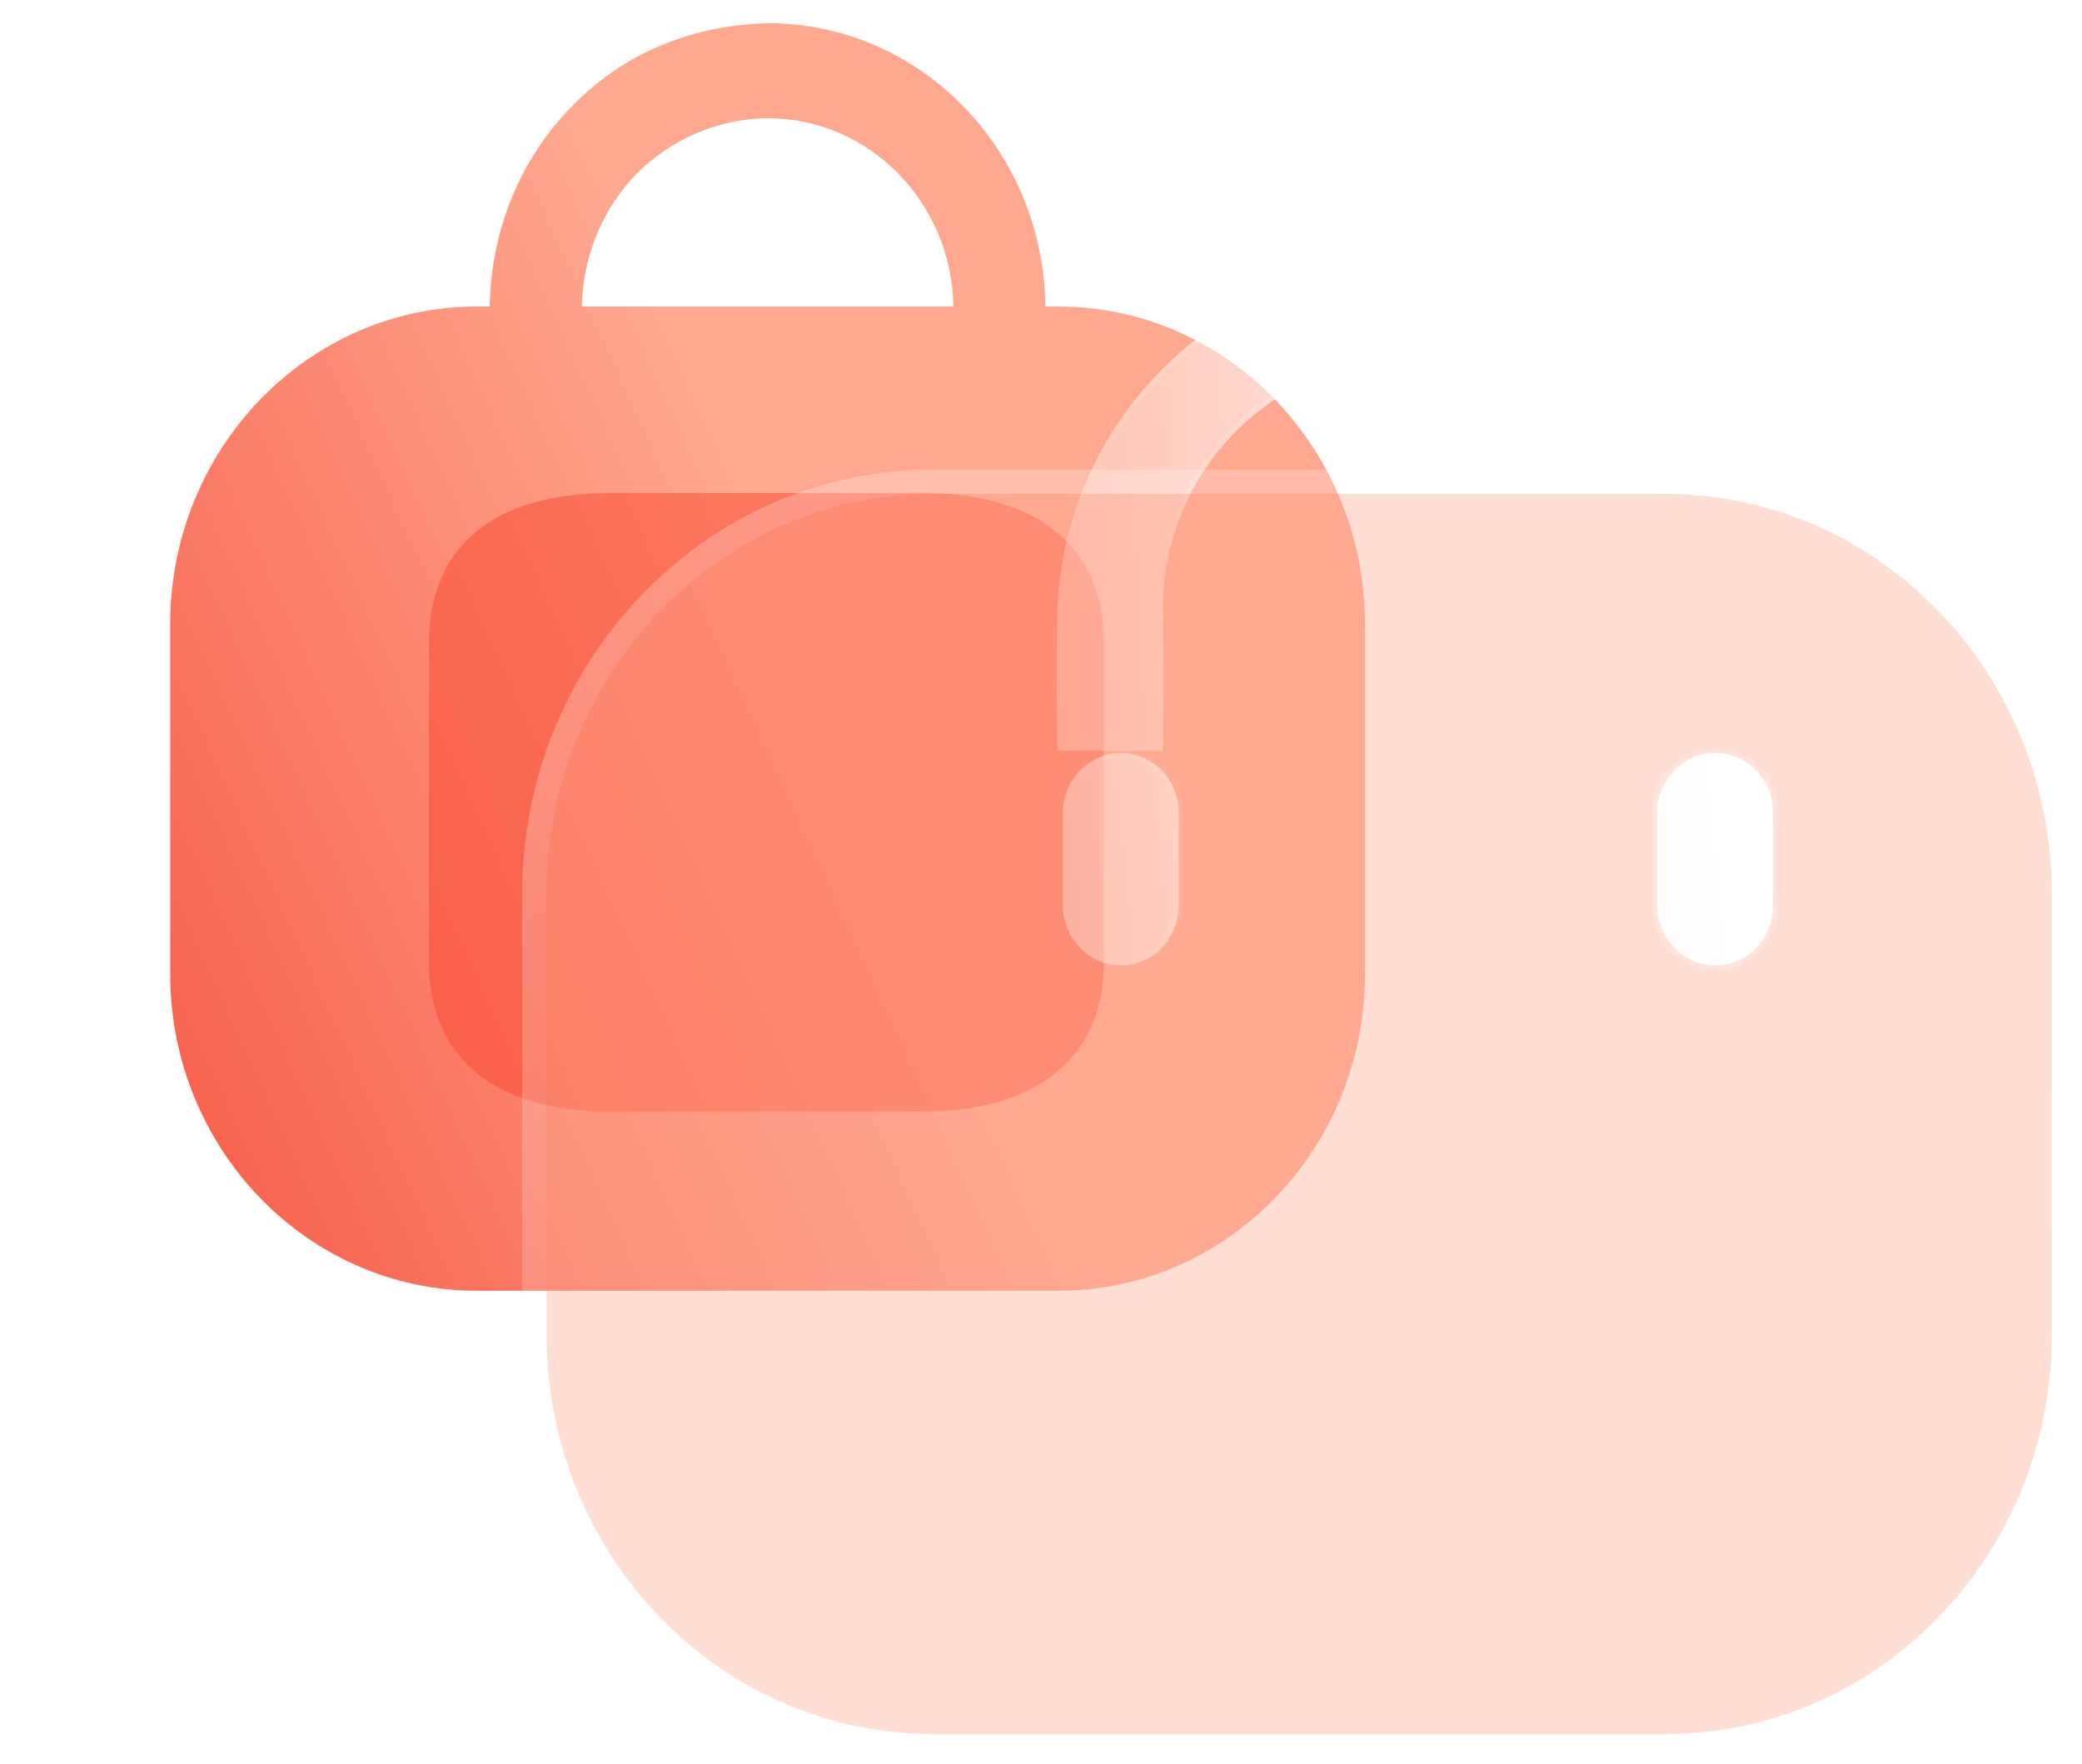
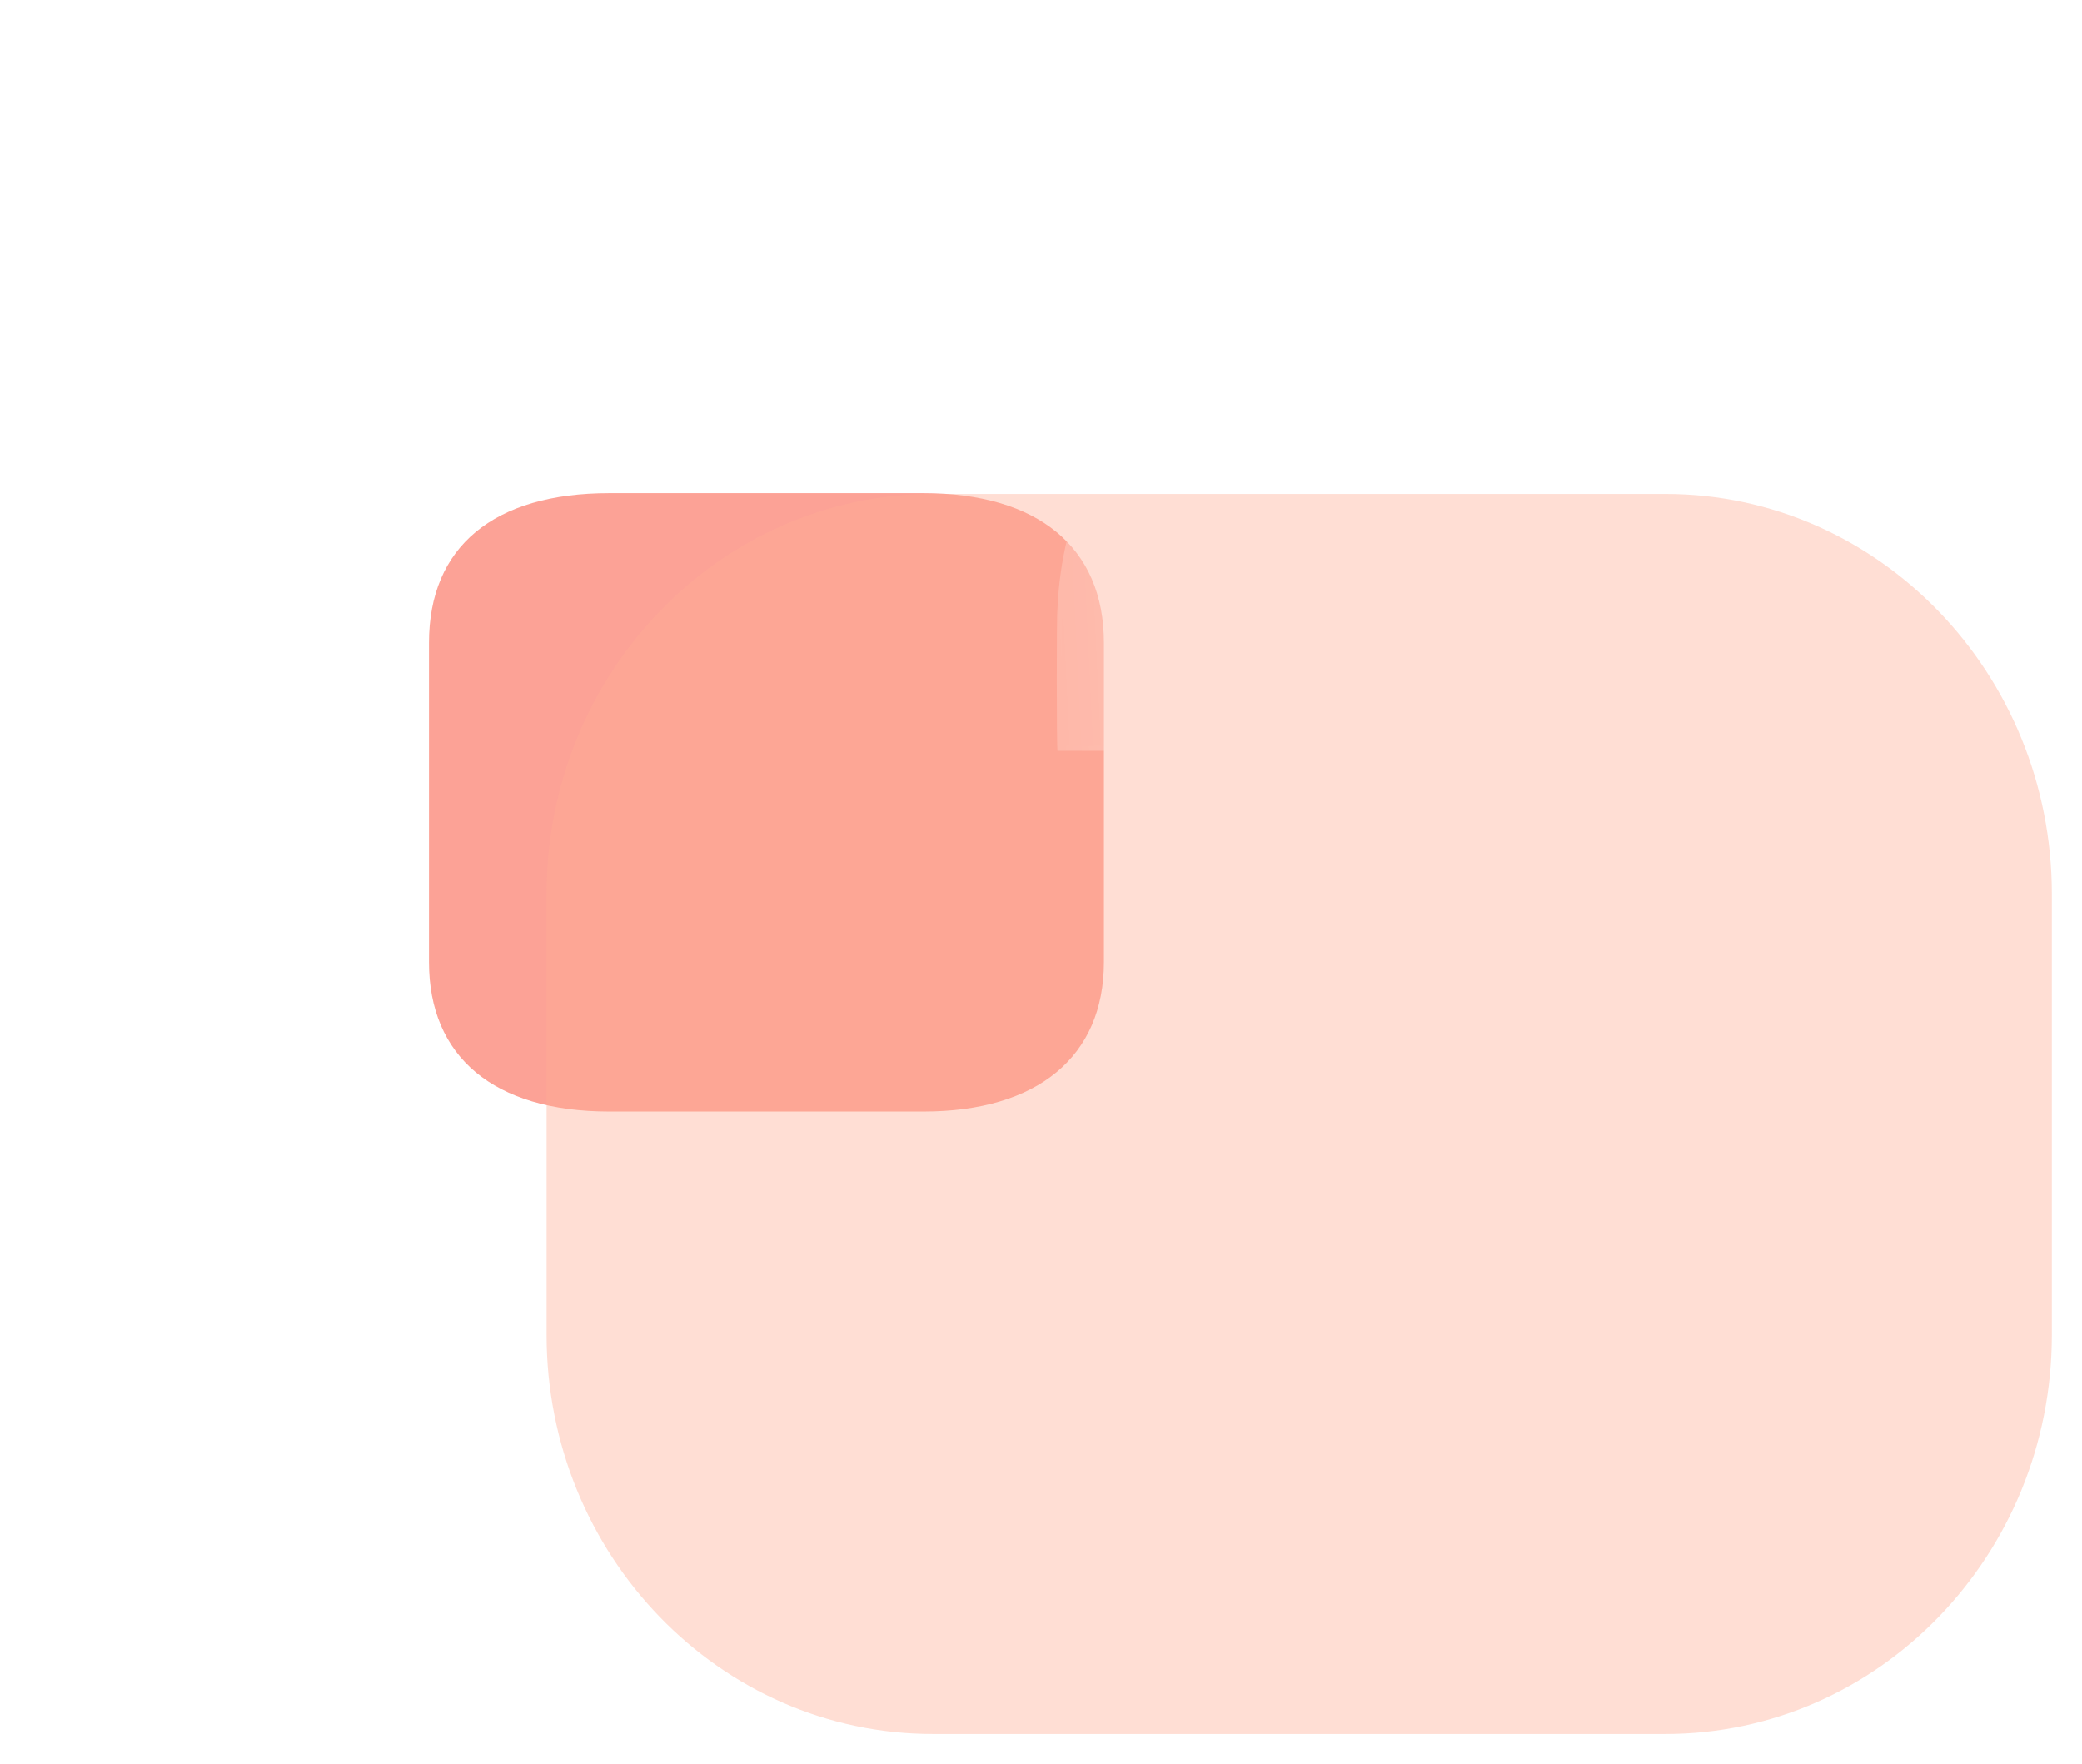
<svg xmlns="http://www.w3.org/2000/svg" width="72" height="61" viewBox="0 0 72 61" fill="none">
-   <path fill-rule="evenodd" clip-rule="evenodd" d="M36.154 10.6H36.599C42.453 10.6 47.205 15.531 47.205 21.579V33.677C47.205 39.725 42.453 44.634 36.599 44.634H16.492C10.638 44.634 5.887 39.725 5.887 33.677V21.579C5.887 15.531 10.638 10.6 16.492 10.6H16.937C16.98 7.97 17.977 5.515 19.779 3.675C21.604 1.812 23.937 0.869 26.567 0.804C31.827 0.804 36.09 5.187 36.154 10.6ZM22.007 6.018C20.82 7.245 20.162 8.867 20.12 10.598H32.973C32.91 7.004 30.067 4.089 26.568 4.089C24.934 4.089 23.238 4.769 22.007 6.018Z" fill="url(#paint0_linear_39_739)" />
  <g opacity="0.5" filter="url(#filter0_f_39_739)">
    <path d="M21.071 38.435L31.939 38.435C35.881 38.435 38.176 36.532 38.176 33.271L38.176 22.227C38.176 18.912 35.881 17.052 31.939 17.052L21.071 17.052C17.066 17.052 14.835 18.912 14.835 22.227L14.835 33.271C14.835 36.532 17.066 38.435 21.071 38.435Z" fill="#FA452D" />
  </g>
  <g filter="url(#filter1_bd_39_739)">
    <path d="M57.076 17.424C57.084 17.618 56.983 21.561 56.904 21.738H53.346C53.277 21.558 53.241 17.012 53.239 16.819C53.239 12.035 49.377 8.157 44.614 8.157C39.85 8.157 35.989 12.035 35.989 16.819C36.022 17.006 36.022 21.551 35.989 21.738H32.345C32.313 21.551 32.313 17.006 32.345 16.819C32.622 10.162 38.076 4.908 44.711 4.908C51.345 4.908 56.8 10.162 57.076 16.819V17.424Z" fill="url(#paint1_linear_39_739)" />
    <path d="M56.992 17.424H56.992V16.821C56.716 10.21 51.299 4.993 44.711 4.993C38.122 4.993 32.705 10.21 32.43 16.823L32.429 16.834L32.428 16.834C32.428 16.834 32.428 16.835 32.428 16.839L32.427 16.855C32.426 16.868 32.425 16.885 32.424 16.907C32.422 16.949 32.421 17.007 32.419 17.078C32.416 17.22 32.413 17.413 32.411 17.641C32.407 18.096 32.405 18.687 32.405 19.278C32.405 19.87 32.407 20.461 32.411 20.916C32.413 21.143 32.416 21.337 32.419 21.479C32.421 21.55 32.422 21.607 32.424 21.65C32.424 21.651 32.424 21.652 32.424 21.653H35.91C35.91 21.652 35.91 21.651 35.91 21.65C35.912 21.607 35.914 21.55 35.915 21.479C35.919 21.337 35.921 21.143 35.923 20.916C35.927 20.461 35.929 19.87 35.929 19.278C35.929 18.687 35.927 18.096 35.923 17.641C35.921 17.413 35.918 17.22 35.915 17.078C35.914 17.007 35.912 16.949 35.91 16.907C35.91 16.885 35.909 16.868 35.908 16.855L35.907 16.839C35.906 16.836 35.906 16.834 35.906 16.834L35.906 16.834L35.905 16.827V16.819C35.905 11.989 39.803 8.073 44.614 8.073C49.424 8.073 53.323 11.989 53.323 16.819M56.992 17.424L53.239 16.819M56.992 17.424L56.992 17.428C56.996 17.521 56.972 18.55 56.938 19.584C56.921 20.1 56.901 20.615 56.881 21.012C56.871 21.21 56.86 21.379 56.85 21.502C56.845 21.564 56.84 21.614 56.835 21.651C56.835 21.652 56.835 21.652 56.835 21.653M56.992 17.424L56.835 21.653M53.323 16.819C53.323 16.819 53.323 16.819 53.323 16.819H53.239M53.323 16.819C53.323 16.819 53.323 16.818 53.323 16.818L53.239 16.819M53.323 16.819C53.323 16.836 53.324 16.885 53.324 16.96C53.328 17.323 53.337 18.303 53.352 19.282C53.361 19.873 53.372 20.464 53.385 20.918C53.392 21.145 53.399 21.337 53.406 21.478C53.41 21.549 53.414 21.605 53.418 21.647C53.418 21.649 53.418 21.651 53.418 21.653M53.239 16.819C53.239 16.836 53.239 16.884 53.24 16.96C53.247 17.76 53.283 21.573 53.346 21.738M53.418 21.653H53.346V21.738M53.418 21.653H56.835M53.418 21.653C53.42 21.671 53.422 21.685 53.423 21.695C53.426 21.709 53.427 21.711 53.425 21.707L53.346 21.738M53.346 21.738L56.835 21.653" stroke="url(#paint2_linear_39_739)" stroke-opacity="0.5" stroke-width="0.169" />
  </g>
  <g filter="url(#filter2_b_39_739)">
    <path d="M18.902 30.913C18.902 23.292 24.888 17.08 32.263 17.08H57.596C64.971 17.08 70.957 23.292 70.957 30.913V46.154C70.957 53.774 64.971 59.959 57.596 59.959H32.263C24.888 59.959 18.902 53.774 18.902 46.154V30.913Z" fill="#FFAC95" fill-opacity="0.4" />
-     <path d="M32.263 16.657C24.64 16.657 18.479 23.073 18.479 30.913V46.154C18.479 53.995 24.641 60.382 32.263 60.382H57.596C65.218 60.382 71.38 53.995 71.38 46.154V30.913C71.38 23.073 65.219 16.657 57.596 16.657H32.263Z" stroke="url(#paint3_linear_39_739)" stroke-width="0.845" stroke-linecap="round" stroke-linejoin="round" />
  </g>
  <g filter="url(#filter3_bd_39_739)">
    <mask id="path-7-inside-1_39_739" fill="white">
      <path fill-rule="evenodd" clip-rule="evenodd" d="M34.535 29.157C35.658 29.157 36.54 28.218 36.54 27.086V23.883C36.54 22.751 35.658 21.812 34.535 21.812C33.44 21.812 32.531 22.751 32.531 23.883V27.086C32.531 28.218 33.44 29.157 34.535 29.157ZM55.086 29.157C56.208 29.157 57.09 28.218 57.09 27.086V23.883C57.09 22.751 56.208 21.812 55.086 21.812C53.99 21.812 53.082 22.751 53.082 23.883V27.086C53.082 28.218 53.99 29.157 55.086 29.157Z" />
    </mask>
-     <path fill-rule="evenodd" clip-rule="evenodd" d="M34.535 29.157C35.658 29.157 36.54 28.218 36.54 27.086V23.883C36.54 22.751 35.658 21.812 34.535 21.812C33.44 21.812 32.531 22.751 32.531 23.883V27.086C32.531 28.218 33.44 29.157 34.535 29.157ZM55.086 29.157C56.208 29.157 57.09 28.218 57.09 27.086V23.883C57.09 22.751 56.208 21.812 55.086 21.812C53.99 21.812 53.082 22.751 53.082 23.883V27.086C53.082 28.218 53.99 29.157 55.086 29.157Z" fill="url(#paint4_linear_39_739)" />
-     <path d="M36.371 27.086C36.371 28.131 35.558 28.988 34.535 28.988V29.326C35.758 29.326 36.709 28.305 36.709 27.086H36.371ZM36.371 23.883V27.086H36.709V23.883H36.371ZM34.535 21.982C35.558 21.982 36.371 22.838 36.371 23.883H36.709C36.709 22.665 35.758 21.643 34.535 21.643V21.982ZM32.7 23.883C32.7 22.839 33.538 21.982 34.535 21.982V21.643C33.341 21.643 32.362 22.663 32.362 23.883H32.7ZM32.7 27.086V23.883H32.362V27.086H32.7ZM34.535 28.988C33.538 28.988 32.7 28.13 32.7 27.086H32.362C32.362 28.306 33.341 29.326 34.535 29.326V28.988ZM56.921 27.086C56.921 28.131 56.108 28.988 55.086 28.988V29.326C56.308 29.326 57.259 28.305 57.259 27.086H56.921ZM56.921 23.883V27.086H57.259V23.883H56.921ZM55.086 21.982C56.108 21.982 56.921 22.838 56.921 23.883H57.259C57.259 22.665 56.308 21.643 55.086 21.643V21.982ZM53.251 23.883C53.251 22.839 54.089 21.982 55.086 21.982V21.643C53.892 21.643 52.913 22.663 52.913 23.883H53.251ZM53.251 27.086V23.883H52.913V27.086H53.251ZM55.086 28.988C54.089 28.988 53.251 28.13 53.251 27.086H52.913C52.913 28.306 53.892 29.326 55.086 29.326V28.988Z" fill="url(#paint5_linear_39_739)" fill-opacity="0.5" mask="url(#path-7-inside-1_39_739)" />
  </g>
  <defs>
    <filter id="filter0_f_39_739" x="0.469" y="2.686" width="52.073" height="50.116" filterUnits="userSpaceOnUse" color-interpolation-filters="sRGB">
      <feFlood flood-opacity="0" result="BackgroundImageFix" />
      <feBlend mode="normal" in="SourceGraphic" in2="BackgroundImageFix" result="shape" />
      <feGaussianBlur stdDeviation="7.183" result="effect1_foregroundBlur_39_739" />
    </filter>
    <filter id="filter1_bd_39_739" x="19.645" y="-7.768" width="50.108" height="42.181" filterUnits="userSpaceOnUse" color-interpolation-filters="sRGB">
      <feFlood flood-opacity="0" result="BackgroundImageFix" />
      <feGaussianBlur in="BackgroundImageFix" stdDeviation="6.338" />
      <feComposite in2="SourceAlpha" operator="in" result="effect1_backgroundBlur_39_739" />
      <feColorMatrix in="SourceAlpha" type="matrix" values="0 0 0 0 0 0 0 0 0 0 0 0 0 0 0 0 0 0 127 0" result="hardAlpha" />
      <feOffset dx="4.225" dy="4.225" />
      <feGaussianBlur stdDeviation="4.225" />
      <feColorMatrix type="matrix" values="0 0 0 0 1 0 0 0 0 0.447 0 0 0 0 0.369 0 0 0 0.5 0" />
      <feBlend mode="normal" in2="effect1_backgroundBlur_39_739" result="effect2_dropShadow_39_739" />
      <feBlend mode="normal" in="SourceGraphic" in2="effect2_dropShadow_39_739" result="shape" />
    </filter>
    <filter id="filter2_b_39_739" x="5.381" y="3.559" width="79.098" height="69.921" filterUnits="userSpaceOnUse" color-interpolation-filters="sRGB">
      <feFlood flood-opacity="0" result="BackgroundImageFix" />
      <feGaussianBlur in="BackgroundImageFix" stdDeviation="6.338" />
      <feComposite in2="SourceAlpha" operator="in" result="effect1_backgroundBlur_39_739" />
      <feBlend mode="normal" in="SourceGraphic" in2="effect1_backgroundBlur_39_739" result="shape" />
    </filter>
    <filter id="filter3_bd_39_739" x="19.855" y="9.136" width="49.911" height="32.697" filterUnits="userSpaceOnUse" color-interpolation-filters="sRGB">
      <feFlood flood-opacity="0" result="BackgroundImageFix" />
      <feGaussianBlur in="BackgroundImageFix" stdDeviation="6.338" />
      <feComposite in2="SourceAlpha" operator="in" result="effect1_backgroundBlur_39_739" />
      <feColorMatrix in="SourceAlpha" type="matrix" values="0 0 0 0 0 0 0 0 0 0 0 0 0 0 0 0 0 0 127 0" result="hardAlpha" />
      <feOffset dx="4.225" dy="4.225" />
      <feGaussianBlur stdDeviation="4.225" />
      <feColorMatrix type="matrix" values="0 0 0 0 1 0 0 0 0 0.447 0 0 0 0 0.369 0 0 0 0.5 0" />
      <feBlend mode="normal" in2="effect1_backgroundBlur_39_739" result="effect2_dropShadow_39_739" />
      <feBlend mode="normal" in="SourceGraphic" in2="effect2_dropShadow_39_739" result="shape" />
    </filter>
    <linearGradient id="paint0_linear_39_739" x1="29.587" y1="25.654" x2="-7.508" y2="42.657" gradientUnits="userSpaceOnUse">
      <stop stop-color="#FFA78F" />
      <stop offset="1" stop-color="#F23E2C" />
    </linearGradient>
    <linearGradient id="paint1_linear_39_739" x1="55.322" y1="7.947" x2="27.78" y2="9.268" gradientUnits="userSpaceOnUse">
      <stop stop-color="white" />
      <stop offset="1" stop-color="white" stop-opacity="0.2" />
    </linearGradient>
    <linearGradient id="paint2_linear_39_739" x1="56.016" y1="13.679" x2="31.996" y2="15.151" gradientUnits="userSpaceOnUse">
      <stop stop-color="white" />
      <stop offset="1" stop-color="white" stop-opacity="0" />
    </linearGradient>
    <linearGradient id="paint3_linear_39_739" x1="27.188" y1="22.076" x2="52.993" y2="60.874" gradientUnits="userSpaceOnUse">
      <stop stop-color="white" stop-opacity="0.25" />
      <stop offset="1" stop-color="white" stop-opacity="0" />
    </linearGradient>
    <linearGradient id="paint4_linear_39_739" x1="55.349" y1="23.139" x2="28.285" y2="26.089" gradientUnits="userSpaceOnUse">
      <stop stop-color="white" />
      <stop offset="1" stop-color="white" stop-opacity="0.2" />
    </linearGradient>
    <linearGradient id="paint5_linear_39_739" x1="56.038" y1="25.64" x2="32.575" y2="28.909" gradientUnits="userSpaceOnUse">
      <stop stop-color="white" />
      <stop offset="1" stop-color="white" stop-opacity="0" />
    </linearGradient>
  </defs>
</svg>